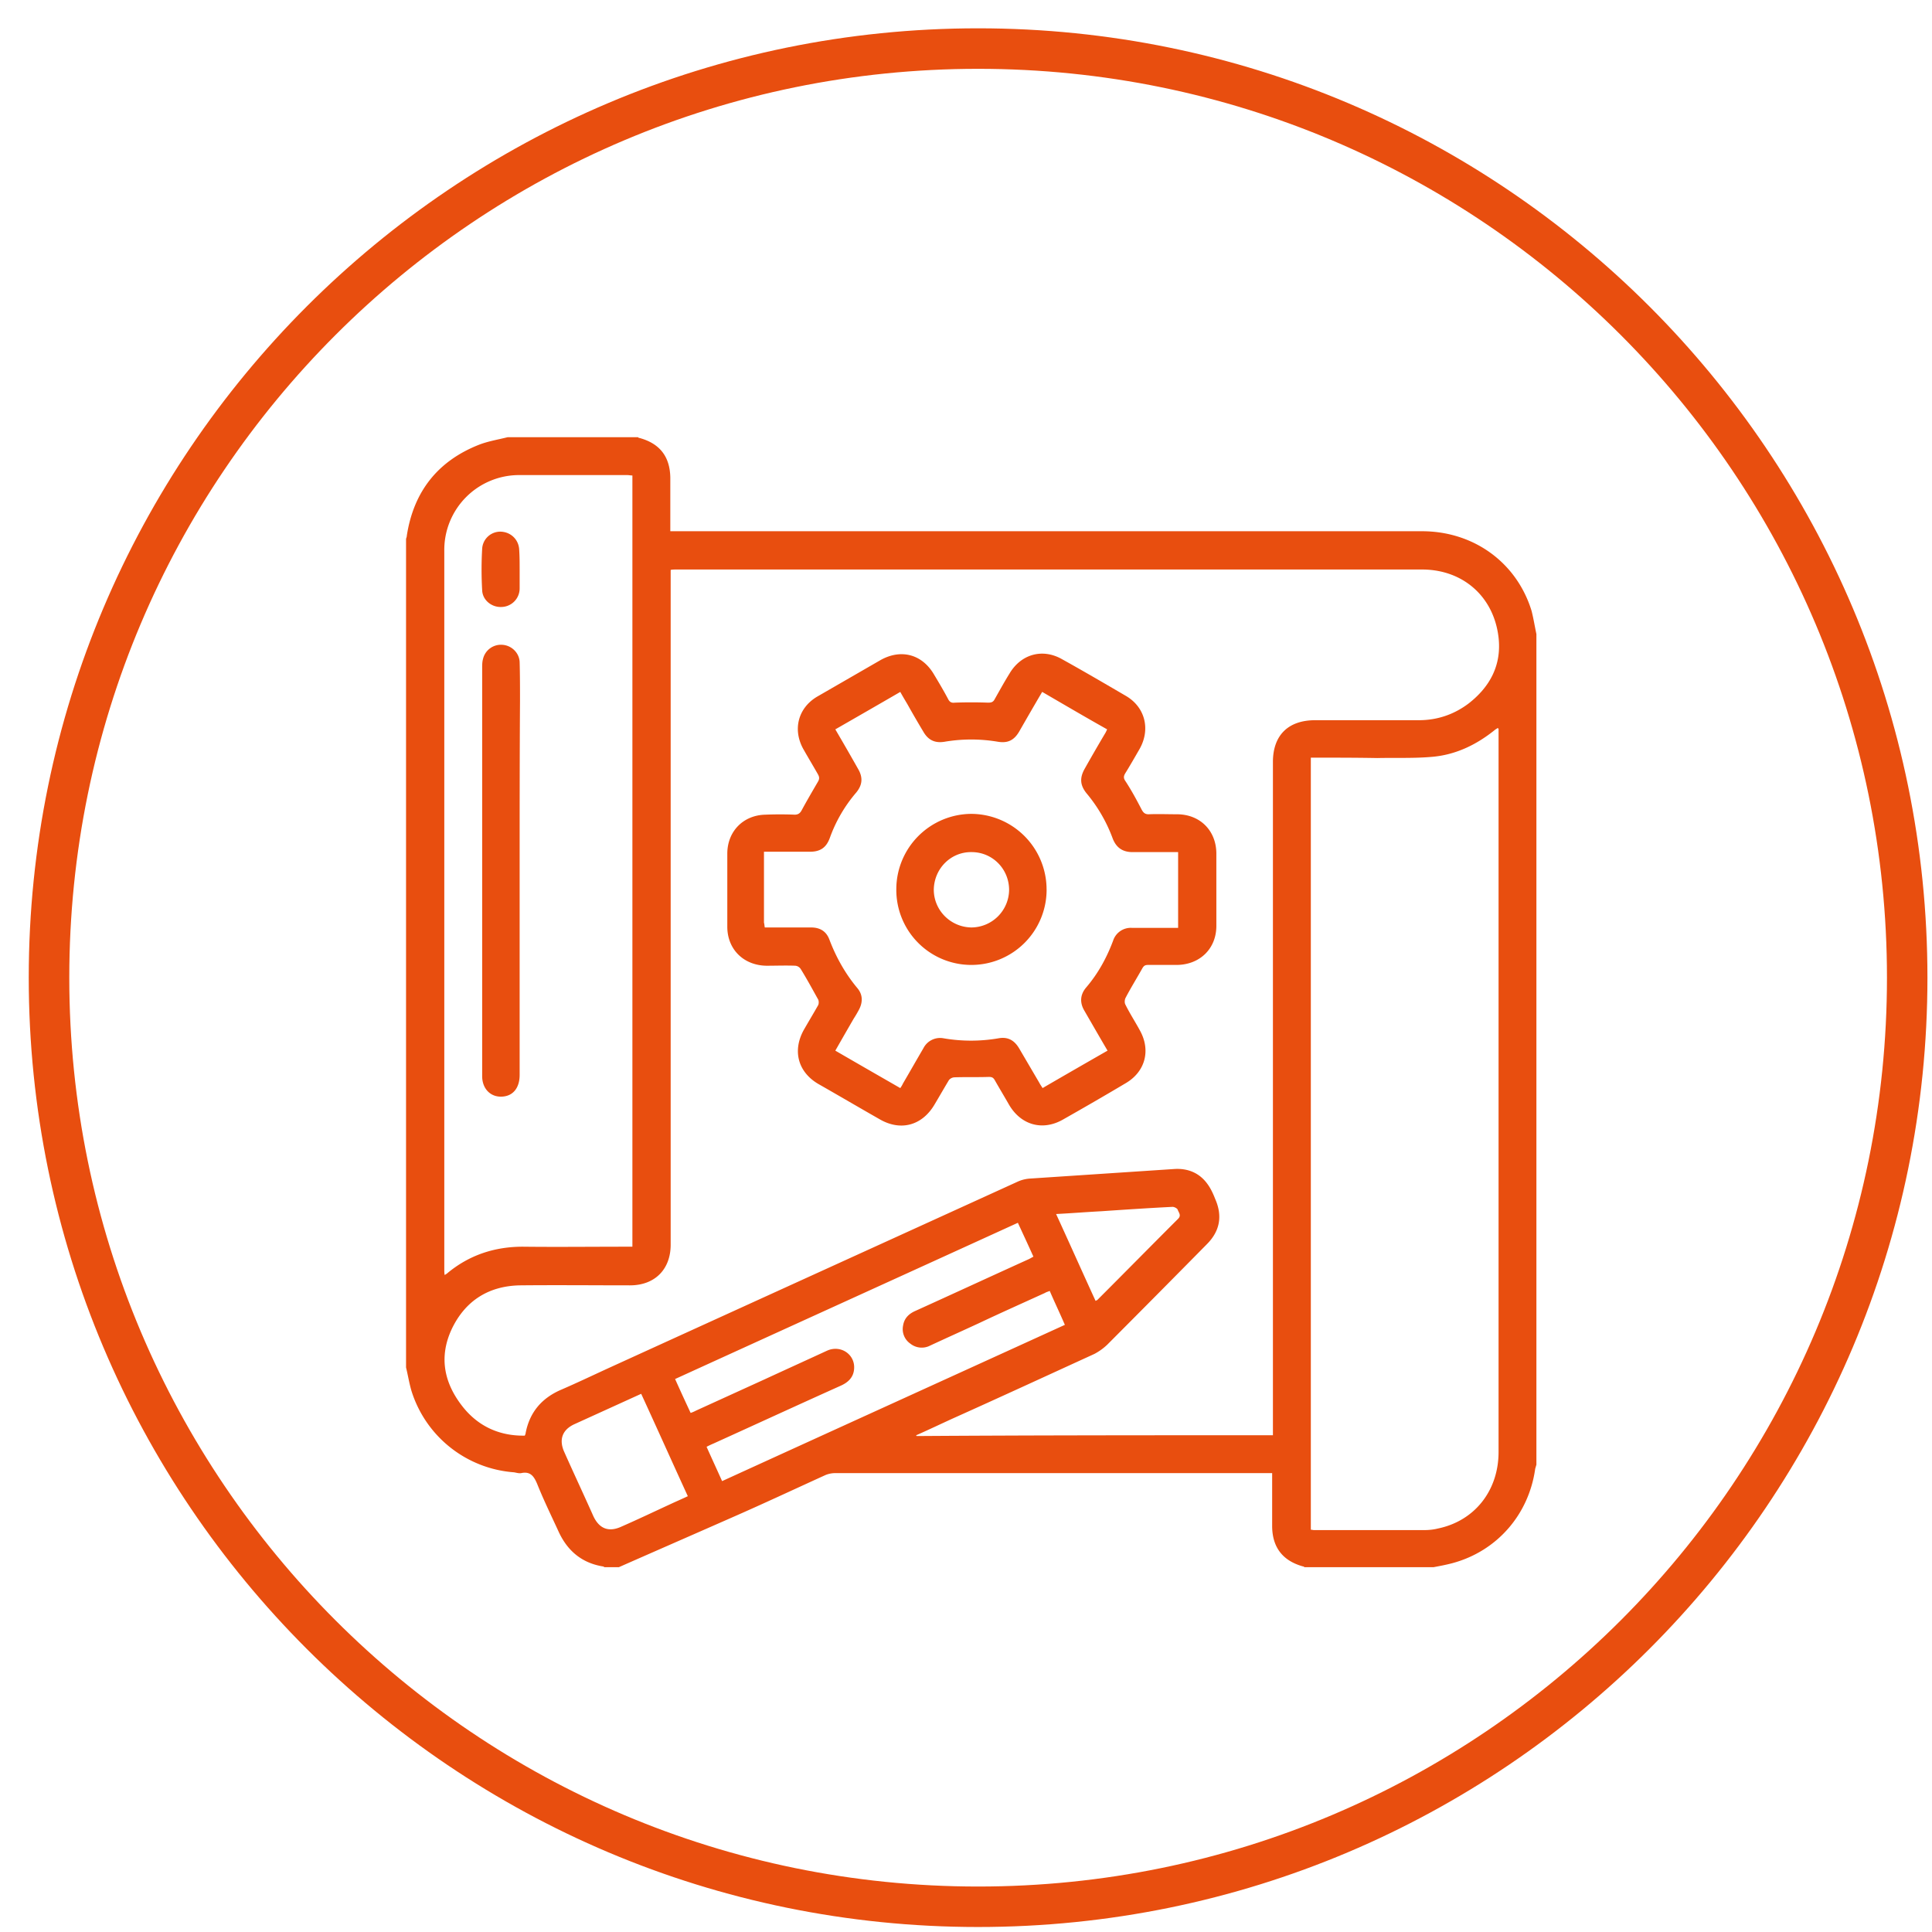
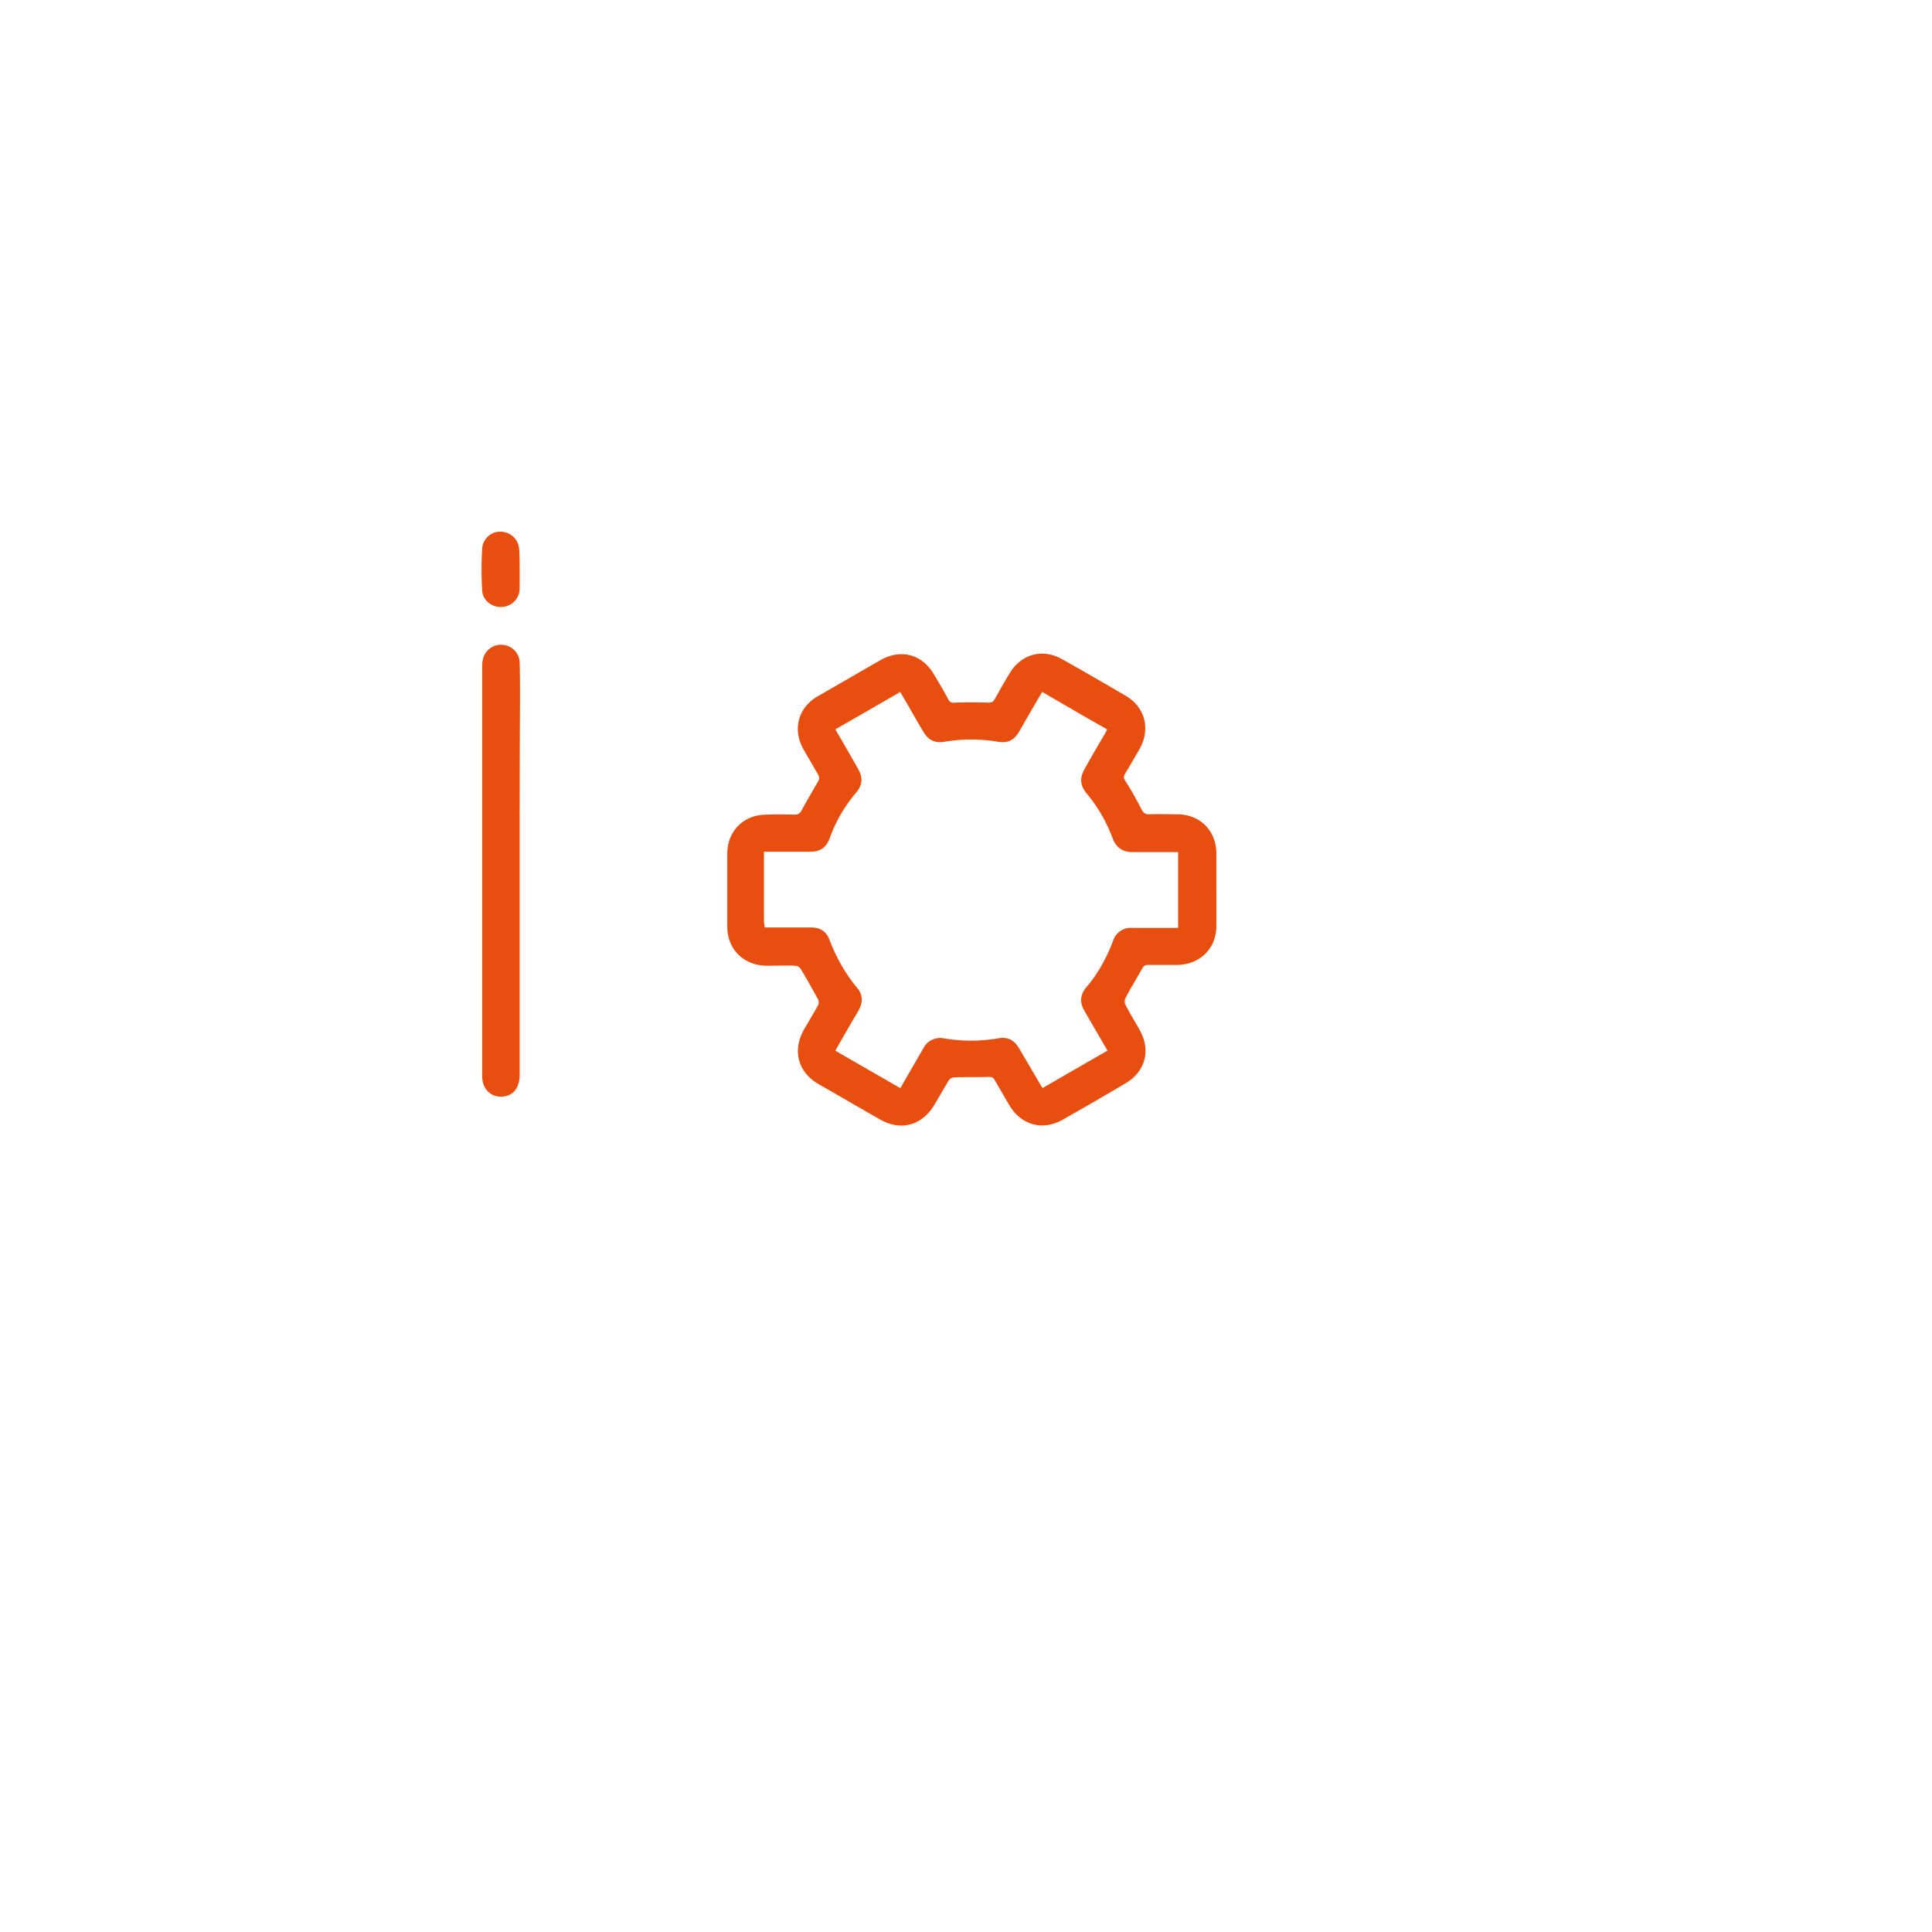
<svg xmlns="http://www.w3.org/2000/svg" width="58" height="58" fill="none" viewBox="0 0 58 58">
-   <path fill="#E84E0F" fill-rule="evenodd" d="M29.363 2.066C14.295 2.066 2.08 14.282 2.08 29.35c0 15.069 12.216 27.285 27.284 27.285 15.069 0 27.284-12.216 27.284-27.285 0-15.068-12.215-27.284-27.284-27.284ZM.863 29.35c0-15.74 12.76-28.5 28.5-28.5s28.5 12.76 28.5 28.5-12.76 28.5-28.5 28.5-28.5-12.76-28.5-28.5Z" clip-rule="evenodd" />
-   <path fill="#E84E0F" d="M46.124 19.036v24.936c-.012.036-.024.084-.036.12-.191 1.376-1.148 2.477-2.489 2.836-.18.048-.37.084-.562.12H39.16c-.012-.012-.024-.024-.048-.024-.598-.168-.91-.563-.921-1.185v-1.615H25.064a.77.77 0 0 0-.287.06c-.945.43-1.89.873-2.848 1.292-1.112.49-2.237.981-3.35 1.472h-.43c-.025-.012-.037-.024-.06-.024-.635-.108-1.066-.479-1.329-1.065-.215-.467-.443-.934-.634-1.412-.096-.227-.203-.383-.479-.323-.071.012-.143-.012-.215-.024a3.497 3.497 0 0 1-3.075-2.43c-.072-.239-.108-.478-.167-.717V16.176c.011-.036.023-.06.023-.096.204-1.316.922-2.237 2.166-2.728.275-.107.574-.155.862-.227h3.912c.012.012.024.024.048.024.61.167.91.562.922 1.184v1.615H42.69c1.556 0 2.848.946 3.29 2.394.06.24.096.467.144.694Zm-7.91 24.051v-20.21c0-.802.456-1.256 1.27-1.256h3.11c.55 0 1.053-.168 1.496-.503.646-.503.993-1.16.897-1.986-.143-1.22-1.065-2.035-2.297-2.035H20.314c-.06 0-.12 0-.18.012v20.258c0 .742-.478 1.22-1.22 1.22-1.1 0-2.202-.011-3.29 0-.946.013-1.652.456-2.059 1.305-.406.862-.227 1.663.36 2.381.466.563 1.088.838 1.83.826.012-.036.024-.048.024-.072.12-.634.49-1.065 1.089-1.316.467-.203.921-.419 1.388-.634 4.092-1.867 8.197-3.734 12.289-5.6a1.06 1.06 0 0 1 .383-.096l4.331-.287c.407-.024.754.12.993.455.096.131.168.287.228.442.227.515.143.97-.252 1.364a705.907 705.907 0 0 1-2.99 3.016 1.728 1.728 0 0 1-.384.275c-1.412.646-2.812 1.292-4.224 1.926-.37.168-.742.347-1.124.515 0 .012 0 .012.011.024 3.542-.024 7.108-.024 10.698-.024Zm1.138-20.342v23.178c.035 0 .071.012.095.012h3.29c.144 0 .288-.012.431-.048 1.101-.227 1.82-1.137 1.82-2.297V21.872c-.025-.012-.037-.012-.037-.012-.023.024-.06.036-.083.06-.55.442-1.173.742-1.879.801-.538.048-1.089.024-1.64.036-.645-.012-1.315-.012-1.997-.012Zm-20.366-8.471c-.06 0-.108-.012-.156-.012H15.6a2.247 2.247 0 0 0-2.262 2.273v21.586c0 .048 0 .096.012.156.036-.024.06-.036.072-.048.658-.55 1.424-.802 2.273-.802 1.03.012 2.07 0 3.1 0h.19V14.274Zm12.528 24.481c-.06.024-.108.036-.144.06-.658.3-1.328.599-1.986.91-.49.227-.97.442-1.46.67a.548.548 0 0 1-.598-.06.529.529 0 0 1-.215-.539c.035-.227.18-.359.37-.442 1.137-.515 2.274-1.041 3.41-1.556.049-.024.085-.048.133-.072-.156-.347-.312-.682-.467-1.017-3.434 1.568-6.856 3.123-10.29 4.69.155.348.31.683.466 1.018.072-.024.12-.048.167-.072l2.047-.933c.622-.287 1.256-.575 1.878-.862.419-.191.862.12.814.563-.024.251-.192.395-.407.49-1.28.575-2.549 1.16-3.817 1.735a2.73 2.73 0 0 0-.203.096c.155.347.31.682.466 1.03 3.434-1.569 6.857-3.124 10.29-4.691-.155-.36-.31-.683-.454-1.018Zm-12.265 3.088-1.998.909c-.371.167-.479.467-.311.838.287.646.586 1.28.873 1.926.18.383.467.49.85.311.49-.215.969-.443 1.46-.67.18-.084.347-.155.526-.24-.466-1.016-.921-2.033-1.4-3.074Zm12.456-5.397c.407.886.79 1.747 1.185 2.608.036-.023.048-.023.048-.023.814-.814 1.615-1.628 2.429-2.441.108-.108.012-.192-.012-.276-.024-.047-.108-.083-.155-.083-.707.035-1.425.083-2.13.131-.455.024-.898.06-1.365.084Z" />
  <path fill="#E84E0F" d="M36.516 26.718v1.077c0 .682-.49 1.16-1.173 1.173h-.873c-.096 0-.132.024-.18.108-.167.299-.347.586-.502.885-.024.048-.036.144 0 .203.131.264.287.503.43.766.335.599.168 1.245-.43 1.592-.622.37-1.245.73-1.879 1.089-.61.347-1.256.167-1.615-.443-.144-.252-.288-.49-.431-.742-.048-.084-.096-.096-.18-.096-.346.012-.682 0-1.029.012a.228.228 0 0 0-.167.084c-.144.24-.287.49-.43.73-.372.634-1.018.813-1.652.443-.61-.347-1.22-.706-1.83-1.053-.623-.36-.79-1.005-.444-1.628.144-.251.288-.49.431-.742.024-.047.024-.143-.012-.191-.167-.3-.335-.61-.514-.898a.219.219 0 0 0-.156-.095c-.287-.012-.586 0-.873 0-.682-.012-1.173-.49-1.173-1.173v-2.19c0-.67.479-1.16 1.149-1.172.287-.012.586-.012.873 0 .096 0 .156-.036.204-.12.155-.287.323-.574.49-.861.06-.096.048-.156 0-.24-.143-.251-.287-.49-.43-.742-.336-.598-.156-1.256.43-1.591l1.867-1.077c.622-.359 1.268-.191 1.627.43.144.24.287.48.419.73.048.096.108.12.203.108.335-.012.659-.012.994 0 .095 0 .155-.012.203-.107.143-.252.287-.515.443-.766.347-.586.993-.766 1.58-.43.645.358 1.28.73 1.914 1.1.574.335.742.993.419 1.58-.144.25-.288.502-.443.753-.048.084-.048.144.012.228.18.275.335.562.49.861.048.084.096.132.204.132.287-.012.562 0 .85 0 .693 0 1.184.49 1.184 1.184v1.09Zm-13.557 1.125h1.388c.263 0 .454.108.55.359.204.538.479 1.03.85 1.472.155.191.155.407.048.622a3.605 3.605 0 0 1-.168.287c-.18.311-.359.623-.55.958.658.382 1.304.753 1.95 1.124a.89.89 0 0 0 .084-.143c.203-.347.407-.706.61-1.053a.562.562 0 0 1 .598-.3c.55.096 1.113.096 1.664 0 .275-.047.466.06.61.3l.61 1.04c.024.049.06.096.096.156.658-.383 1.304-.754 1.95-1.124-.239-.407-.466-.802-.694-1.197-.143-.24-.131-.479.048-.694.36-.419.622-.897.814-1.412a.558.558 0 0 1 .562-.383h1.389v-2.274h-1.365c-.299 0-.49-.131-.598-.406a4.573 4.573 0 0 0-.79-1.364c-.191-.24-.203-.455-.06-.718a49.8 49.8 0 0 1 .622-1.077c.024-.036.036-.072.06-.12-.658-.37-1.292-.742-1.95-1.125-.24.407-.467.802-.694 1.197-.156.263-.347.347-.634.3a4.808 4.808 0 0 0-1.604 0c-.287.047-.49-.049-.634-.3a30.34 30.34 0 0 1-.479-.826c-.071-.12-.143-.239-.215-.37-.658.382-1.304.753-1.95 1.124.239.407.466.802.682 1.185.155.263.131.49-.06.718a4.33 4.33 0 0 0-.79 1.364c-.108.287-.287.407-.598.407h-1.376v2.13c.012.035.012.071.024.143ZM15.6 26.144v6.127c0 .37-.18.61-.48.646-.37.047-.645-.216-.645-.61V20.053c0-.084 0-.18.024-.264a.553.553 0 0 1 .598-.43c.263.023.49.239.503.514.011.395.011.778.011 1.173-.011 1.699-.011 3.398-.011 5.097Zm0-9.034v.562a.557.557 0 0 1-.55.55c-.288.012-.563-.203-.575-.502a10.764 10.764 0 0 1 0-1.245.544.544 0 0 1 .562-.514c.3.012.539.24.55.55.013.204.013.395.013.599Z" />
-   <path fill="#E84E0F" d="M31.42 26.706a2.26 2.26 0 0 1-2.262 2.262 2.252 2.252 0 0 1-2.25-2.274 2.265 2.265 0 0 1 2.25-2.261 2.27 2.27 0 0 1 2.261 2.273Zm-3.387 0c0 .622.503 1.125 1.125 1.137a1.14 1.14 0 0 0 1.136-1.125c0-.634-.502-1.137-1.124-1.137-.622-.011-1.125.491-1.137 1.125Z" />
</svg>